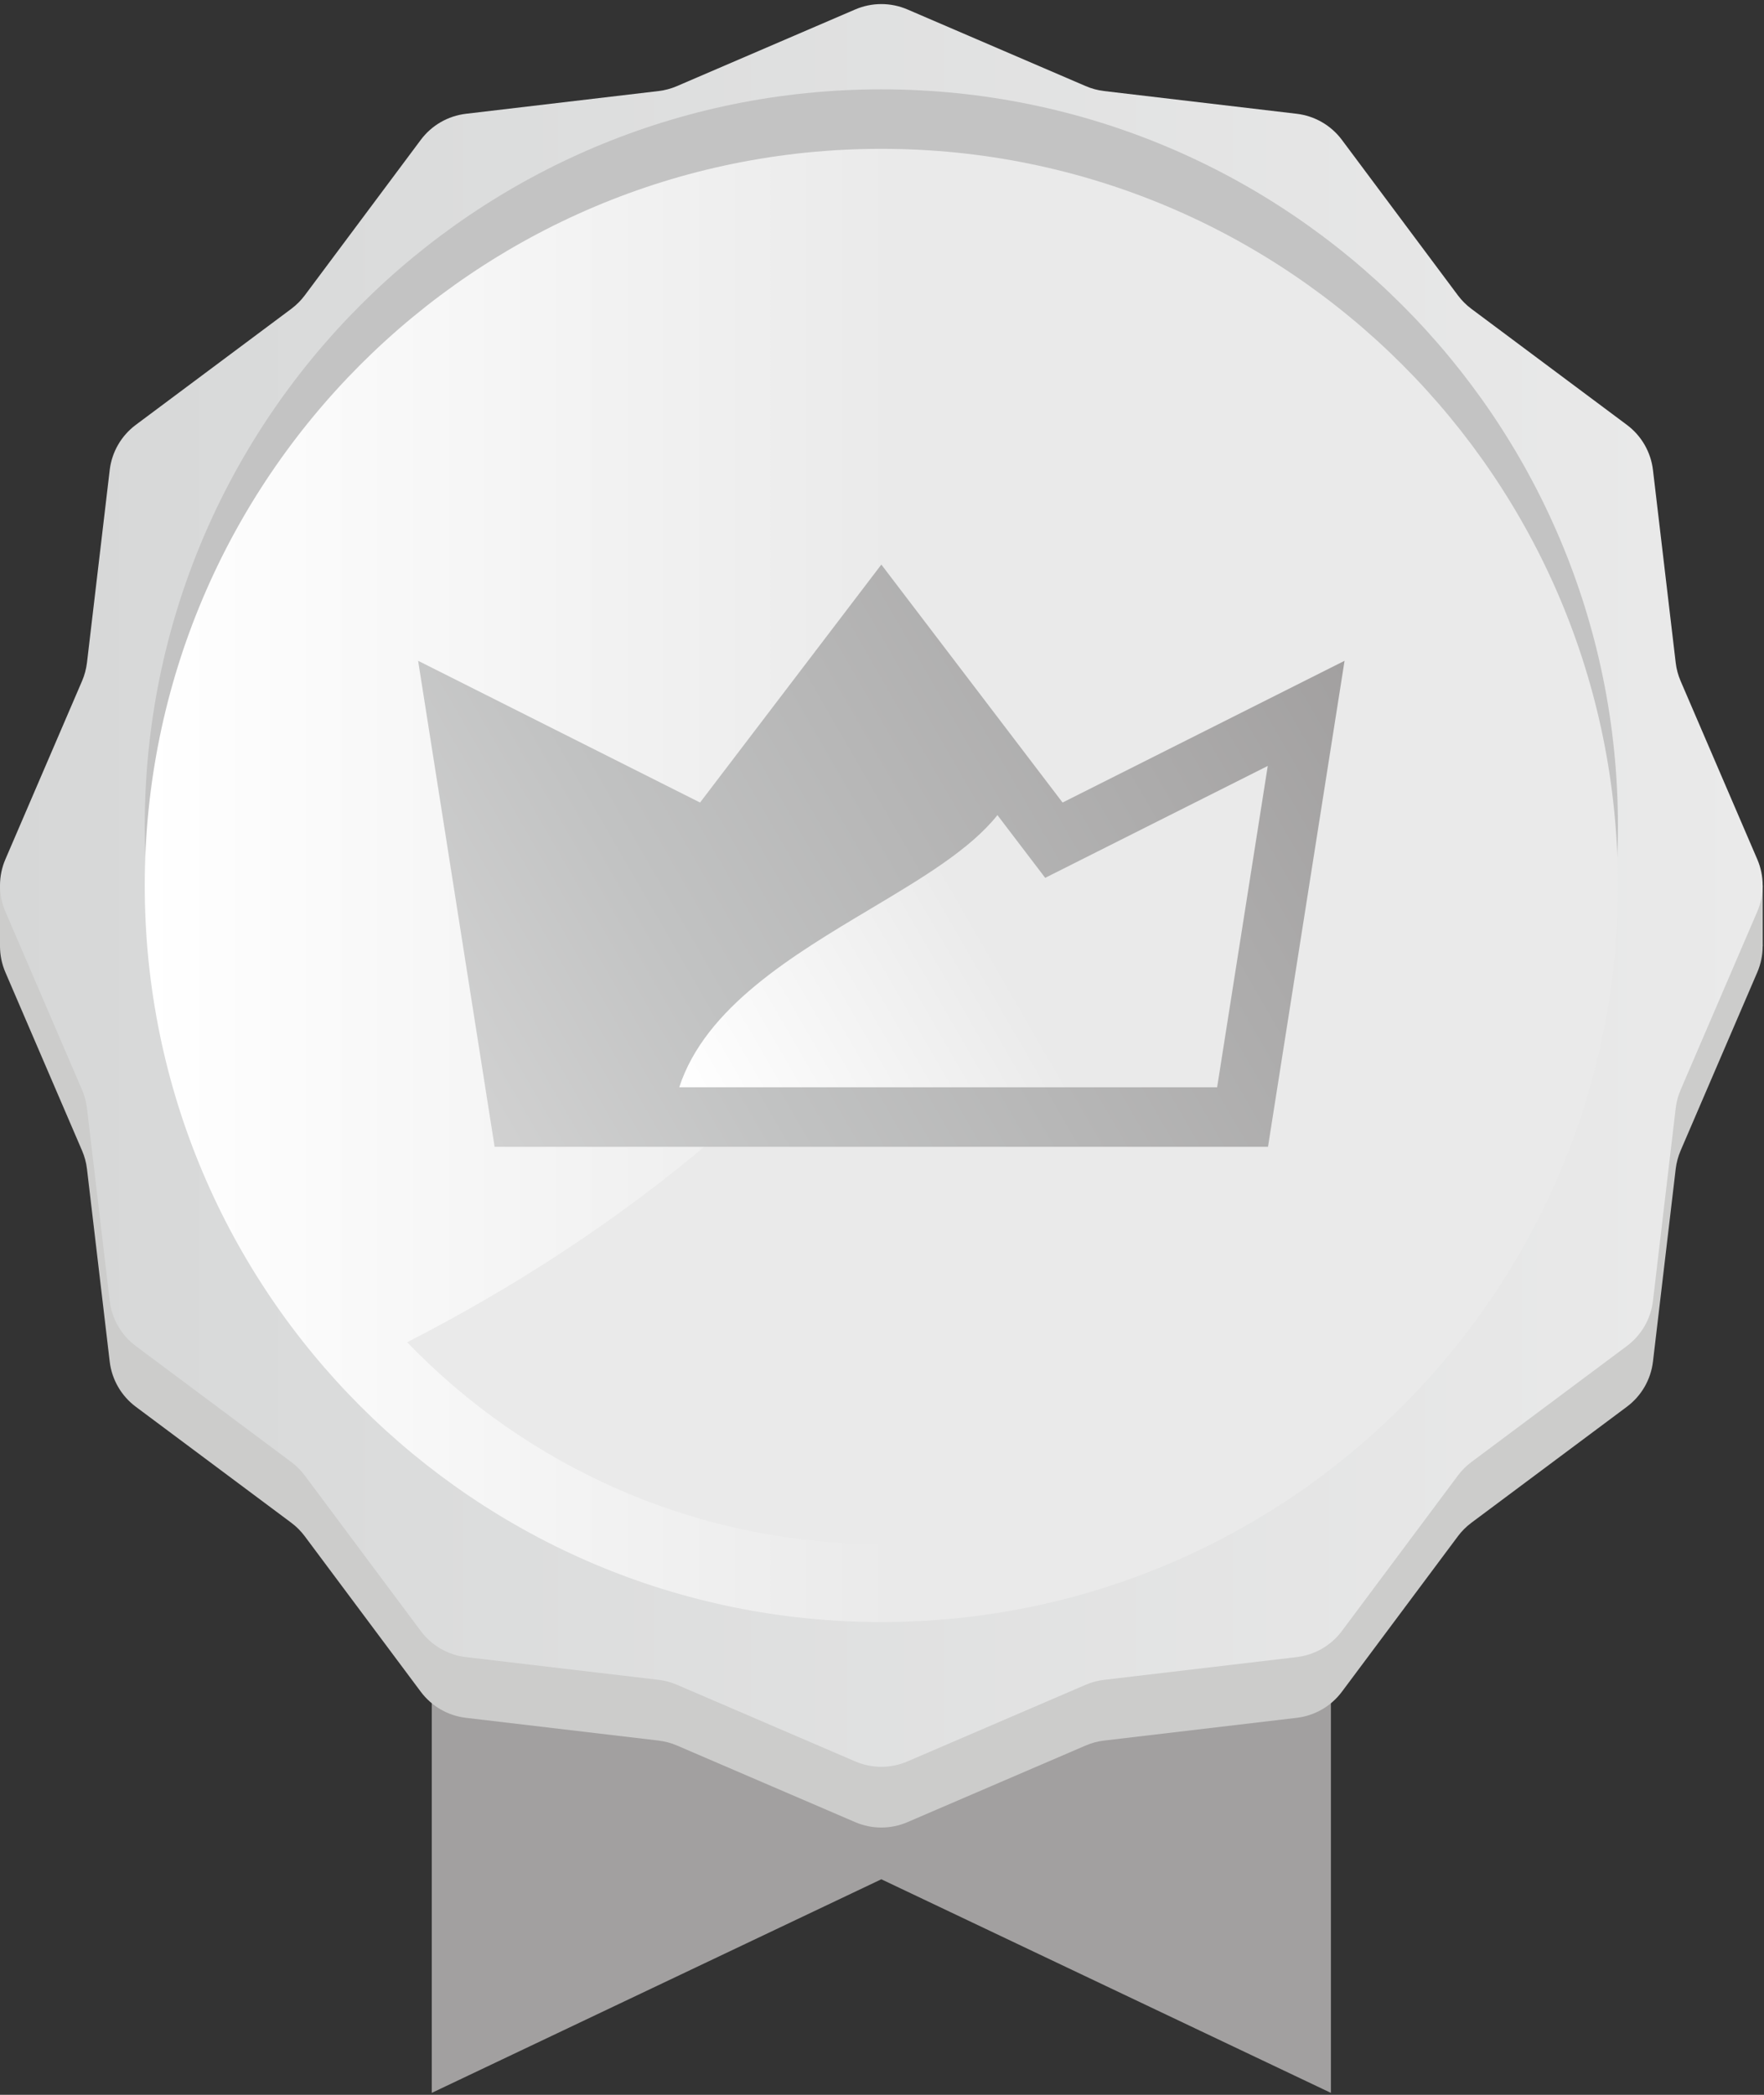
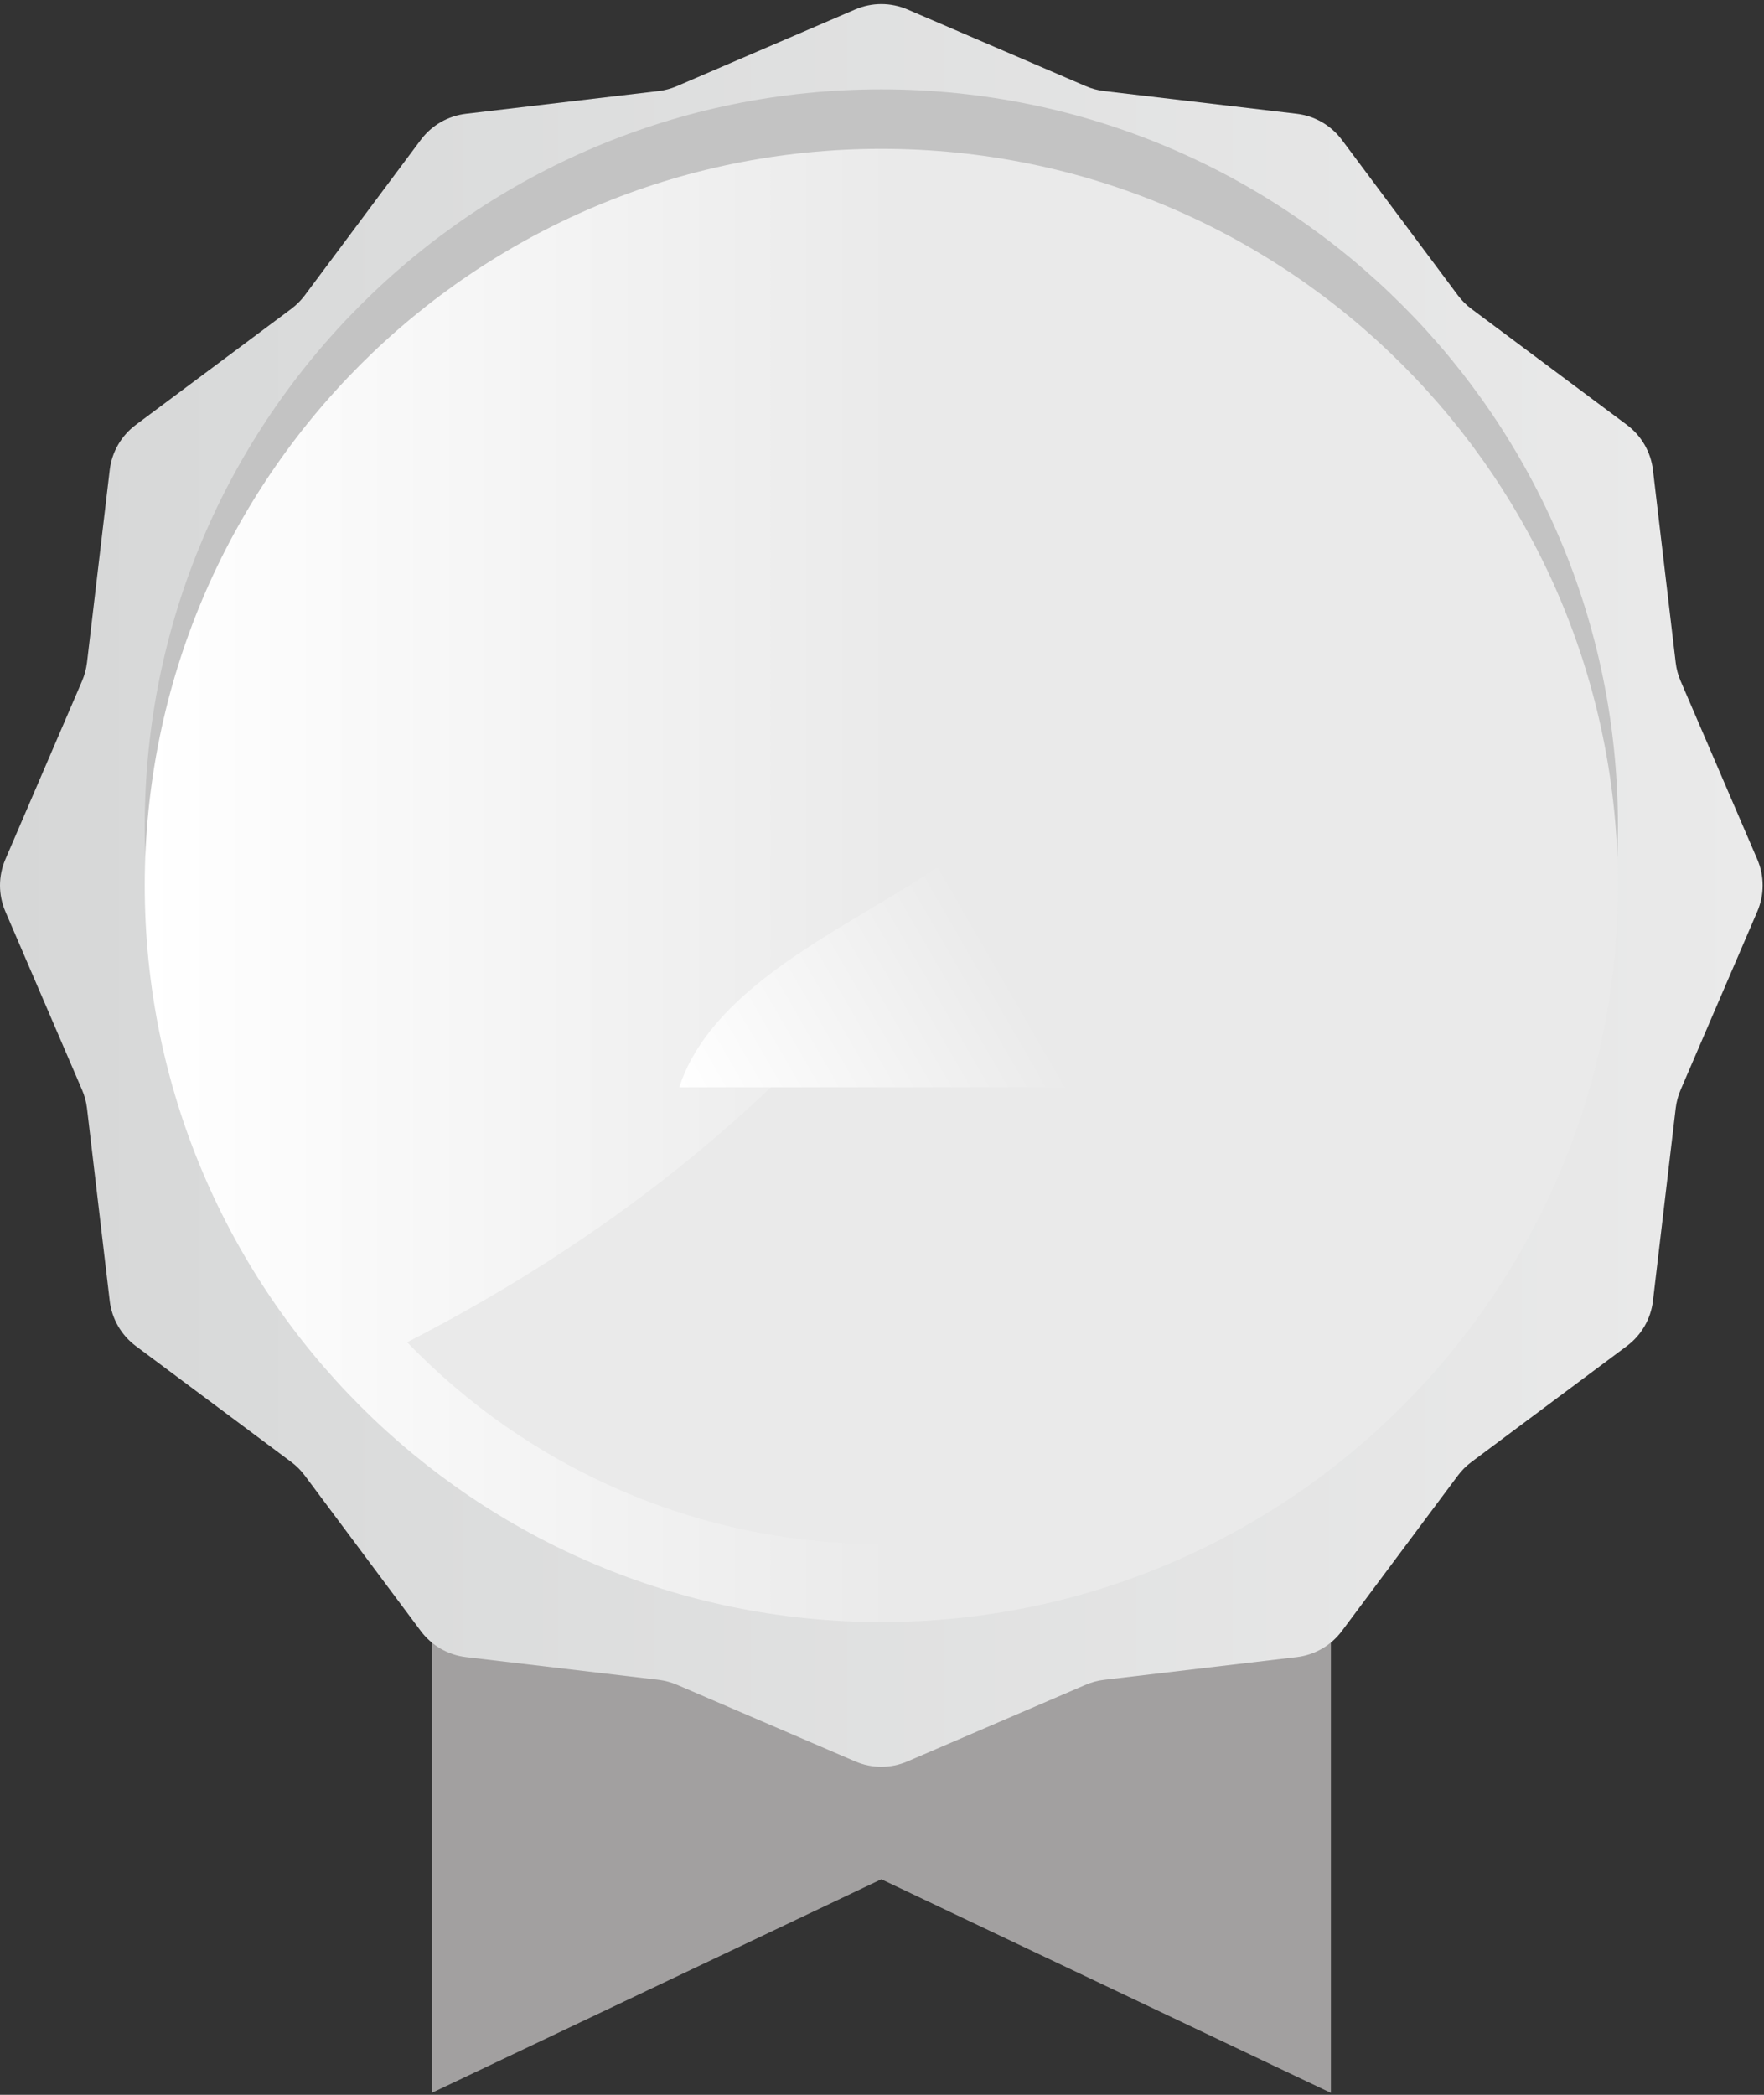
<svg xmlns="http://www.w3.org/2000/svg" width="176" height="209" viewBox="0 0 176 209" fill="none">
  <rect x="0" y="0" width="176" height="209" fill="#333333" stroke="none" />
  <path d="M132.789 208.807L87.934 187.495L43.078 208.807V108.382H132.789V208.807Z" fill="#A2A0A0" />
-   <path d="M90.536 7.002L108.324 14.65C108.908 14.901 109.521 15.065 110.154 15.142L129.38 17.412C131.176 17.624 132.803 18.566 133.885 20.014L145.463 35.532C145.845 36.039 146.294 36.493 146.801 36.87L162.319 48.448C163.768 49.53 164.709 51.157 164.922 52.953L167.191 72.18C167.263 72.812 167.432 73.425 167.683 74.009L175.331 91.797C176.046 93.458 176.046 95.341 175.331 97.002L167.683 114.79C167.432 115.374 167.268 115.987 167.191 116.62L164.922 135.846C164.709 137.642 163.768 139.269 162.319 140.351L146.801 151.929C146.294 152.311 145.84 152.76 145.463 153.267L133.885 168.785C132.803 170.233 131.176 171.175 129.38 171.387L110.154 173.657C109.521 173.729 108.908 173.898 108.324 174.149L90.536 181.797C88.875 182.512 86.992 182.512 85.331 181.797L67.544 174.149C66.959 173.898 66.346 173.734 65.714 173.657L46.487 171.387C44.691 171.175 43.064 170.233 41.982 168.785L30.404 153.267C30.023 152.76 29.574 152.306 29.067 151.929L13.548 140.351C12.1 139.269 11.158 137.642 10.946 135.846L8.677 116.62C8.604 115.987 8.435 115.374 8.184 114.79L0.536 97.002C-0.179 95.341 -0.179 93.458 0.536 91.797L8.184 74.009C8.435 73.425 8.599 72.812 8.677 72.18L10.946 52.953C11.158 51.157 12.1 49.53 13.548 48.448L29.067 36.87C29.574 36.488 30.027 36.039 30.404 35.532L41.982 20.014C43.064 18.566 44.691 17.624 46.487 17.412L65.714 15.142C66.346 15.07 66.959 14.901 67.544 14.65L85.331 7.002C86.992 6.287 88.875 6.287 90.536 7.002Z" fill="#CCCCCB" />
-   <path d="M175.872 88.34H0V94.399H175.872V88.34Z" fill="#CCCCCB" />
  <path d="M90.536 0.942L108.324 8.59C108.908 8.841 109.521 9.006 110.154 9.083L129.38 11.352C131.176 11.565 132.803 12.506 133.885 13.955L145.463 29.473C145.845 29.98 146.294 30.434 146.801 30.81L162.319 42.389C163.768 43.47 164.709 45.097 164.922 46.894L167.191 66.12C167.263 66.752 167.432 67.366 167.683 67.95L175.331 85.737C176.046 87.398 176.046 89.281 175.331 90.942L167.683 108.73C167.432 109.314 167.268 109.927 167.191 110.56L164.922 129.786C164.709 131.583 163.768 133.21 162.319 134.291L146.801 145.87C146.294 146.251 145.84 146.7 145.463 147.207L133.885 162.725C132.803 164.174 131.176 165.115 129.38 165.328L110.154 167.597C109.521 167.67 108.908 167.839 108.324 168.09L90.536 175.738C88.875 176.452 86.992 176.452 85.331 175.738L67.544 168.09C66.959 167.839 66.346 167.674 65.714 167.597L46.487 165.328C44.691 165.115 43.064 164.174 41.982 162.725L30.404 147.207C30.023 146.7 29.574 146.246 29.067 145.87L13.548 134.291C12.1 133.21 11.158 131.583 10.946 129.786L8.677 110.56C8.604 109.927 8.435 109.314 8.184 108.73L0.536 90.942C-0.179 89.281 -0.179 87.398 0.536 85.737L8.184 67.95C8.435 67.366 8.599 66.752 8.677 66.12L10.946 46.894C11.158 45.097 12.1 43.47 13.548 42.389L29.067 30.81C29.574 30.429 30.027 29.98 30.404 29.473L41.982 13.955C43.064 12.506 44.691 11.565 46.487 11.352L65.714 9.083C66.346 9.01 66.959 8.841 67.544 8.59L85.331 0.942C86.992 0.228 88.875 0.228 90.536 0.942Z" fill="url(#paint0_linear_0_1)" />
  <path d="M87.934 155.898C128.522 155.898 161.426 122.995 161.426 82.406C161.426 41.817 128.522 8.914 87.934 8.914C47.345 8.914 14.441 41.817 14.441 82.406C14.441 122.995 47.345 155.898 87.934 155.898Z" fill="#C3C3C3" />
  <path d="M87.934 161.832C128.522 161.832 161.426 128.928 161.426 88.34C161.426 47.751 128.522 14.848 87.934 14.848C47.345 14.848 14.441 47.751 14.441 88.34C14.441 128.928 47.345 161.832 87.934 161.832Z" fill="url(#paint1_linear_0_1)" />
  <path d="M117.189 29.497C113.939 54.426 99.855 103.53 40.621 133.915C52.576 146.324 69.35 154.054 87.939 154.054C124.233 154.054 153.652 124.635 153.652 88.34C153.652 62.562 138.8 40.259 117.193 29.497H117.189Z" fill="url(#paint2_linear_0_1)" />
-   <path d="M106.016 80.069L87.934 56.328L69.847 80.069L41.717 65.927L49.35 114.418H87.934H126.512L134.151 65.927L106.016 80.069Z" fill="url(#paint3_linear_0_1)" />
  <path d="M67.77 108.479C70.363 100.507 79.117 95.288 86.9 90.648C91.97 87.62 96.803 84.743 99.517 81.324L104.282 87.582L126.488 76.419L121.437 108.479H67.77Z" fill="url(#paint4_linear_0_1)" />
  <defs>
    <linearGradient id="paint0_linear_0_1" x1="0" y1="88.34" x2="175.867" y2="88.34" gradientUnits="userSpaceOnUse">
      <stop stop-color="#D6D7D7" />
      <stop offset="0.18" stop-color="#DADBDB" />
      <stop offset="1" stop-color="#EAEAEA" />
    </linearGradient>
    <linearGradient id="paint1_linear_0_1" x1="14.441" y1="88.34" x2="161.426" y2="88.34" gradientUnits="userSpaceOnUse">
      <stop stop-color="white" />
      <stop offset="0.51" stop-color="#EAEAEA" />
    </linearGradient>
    <linearGradient id="paint2_linear_0_1" x1="40.616" y1="91.778" x2="153.647" y2="91.778" gradientUnits="userSpaceOnUse">
      <stop stop-color="#EAEAEA" />
      <stop offset="0.51" stop-color="#EAEAEA" />
    </linearGradient>
    <linearGradient id="paint3_linear_0_1" x1="47.545" y1="111.284" x2="132.137" y2="62.446" gradientUnits="userSpaceOnUse">
      <stop stop-color="#D1D1D1" />
      <stop offset="0.27" stop-color="#C1C2C2" />
      <stop offset="1" stop-color="#A2A0A0" />
    </linearGradient>
    <linearGradient id="paint4_linear_0_1" x1="72.57" y1="116.788" x2="130.491" y2="83.352" gradientUnits="userSpaceOnUse">
      <stop stop-color="white" />
      <stop offset="0.51" stop-color="#EAEAEA" />
    </linearGradient>
  </defs>
</svg>